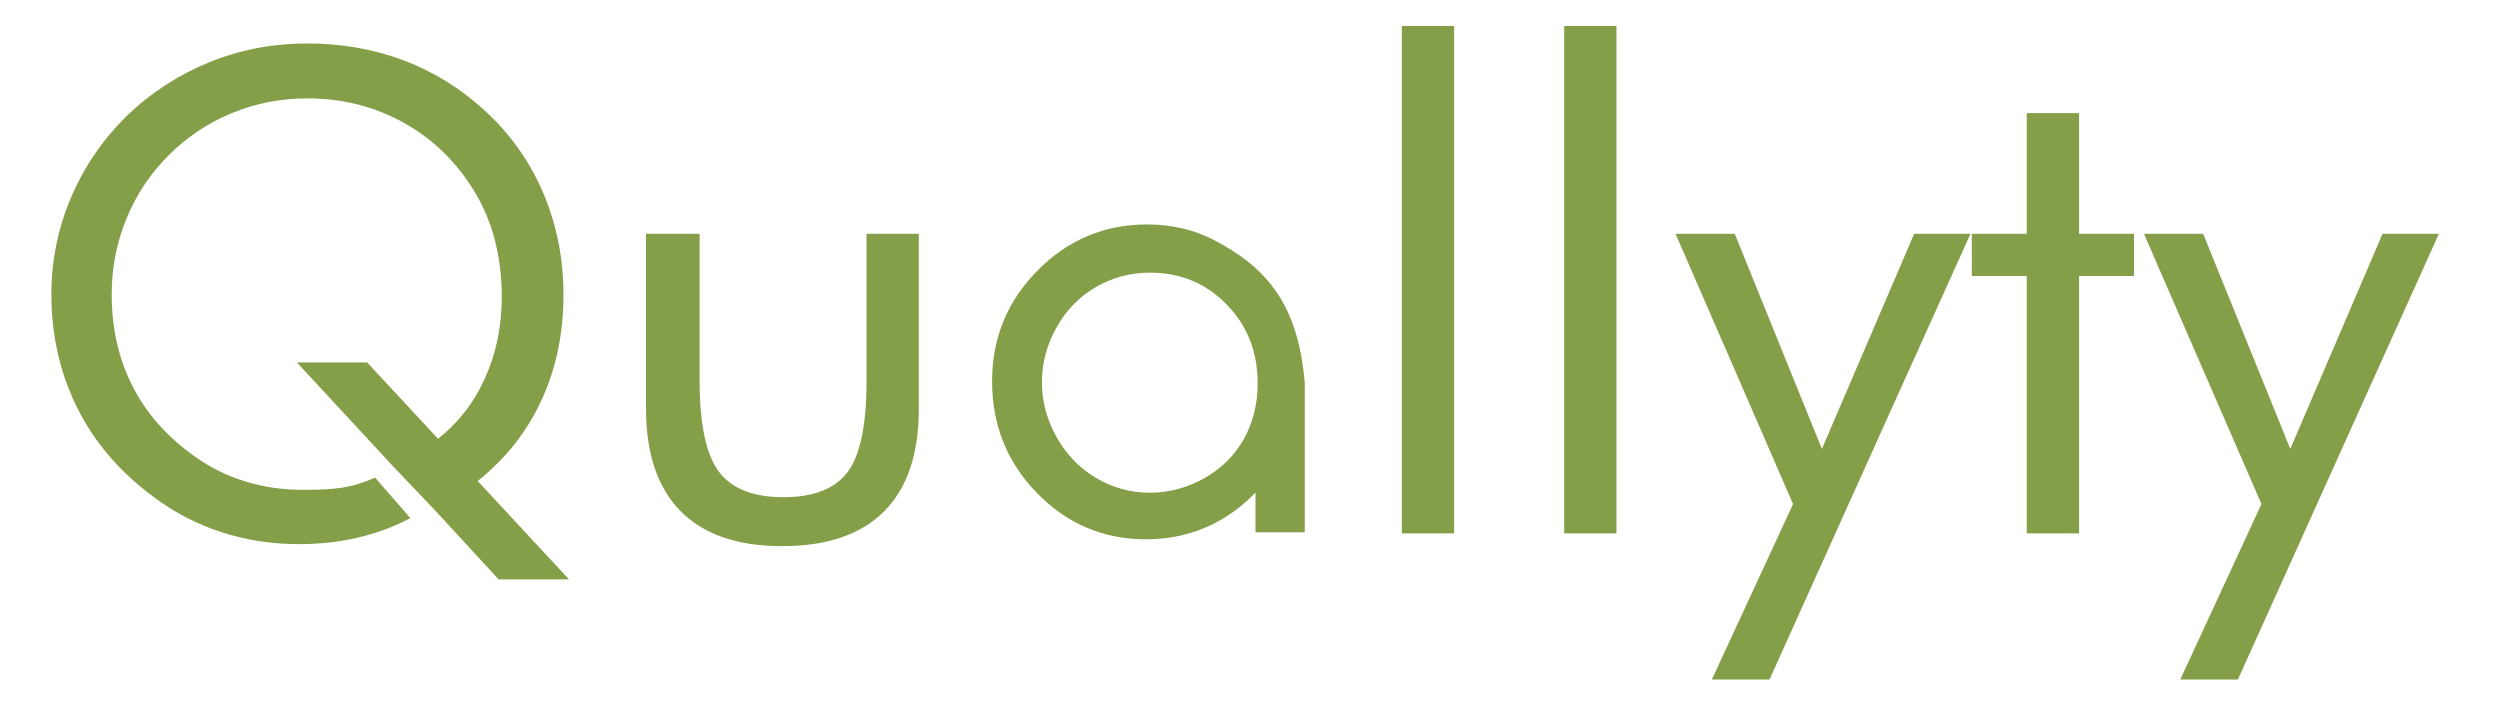
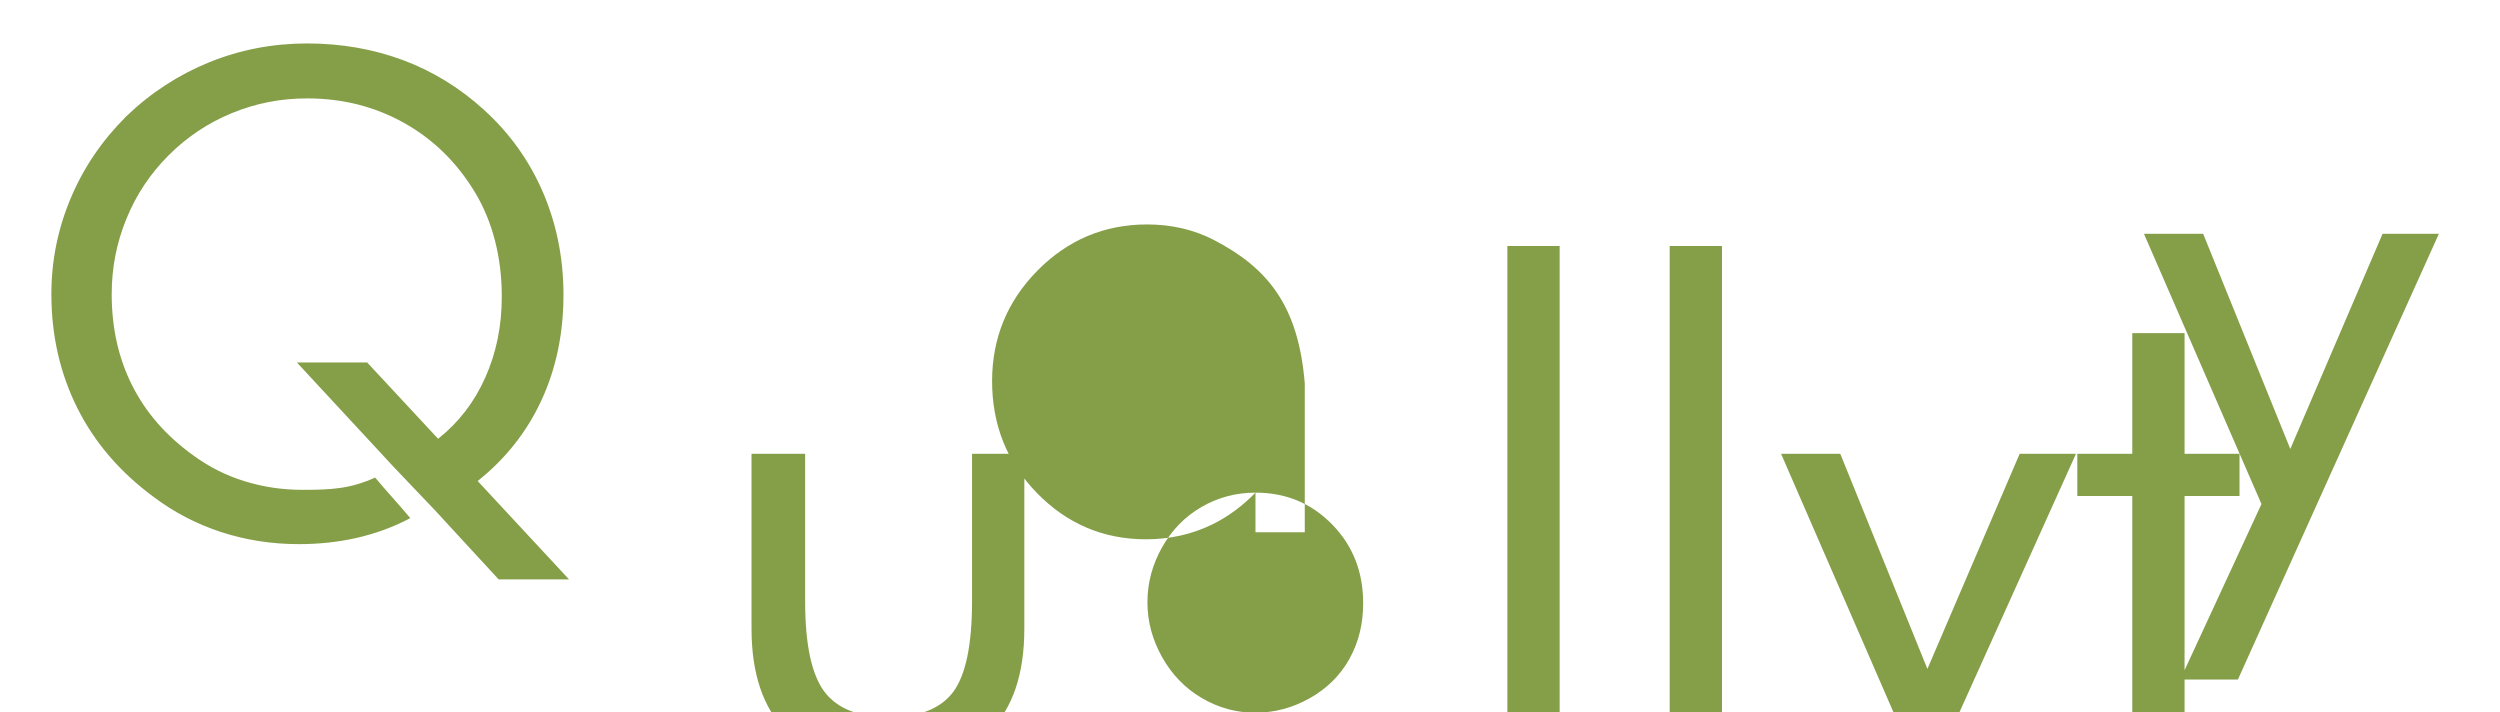
<svg xmlns="http://www.w3.org/2000/svg" viewBox="0 0 21844 6223" style="shape-rendering:geometricPrecision; text-rendering:geometricPrecision; image-rendering:optimizeQuality; fill-rule:evenodd; clip-rule:evenodd" version="1.1" height="62.23mm" width="218.44mm" xml:space="preserve">
  <defs>
    <style type="text/css">
   
    .fil0 {fill:#859E48;fill-rule:nonzero}
   
  </style>
  </defs>
  <g id="Слой_x0020_1">
    <g>
-       <path d="M3439.57 4079.59l-845.29 -912.35 613.96 0 619.81 666.67c178.64,-141.54 316.26,-319.19 411.92,-534.9 96.65,-215.72 144.48,-450.94 144.48,-706.69 0,-170.82 -19.54,-334.81 -59.55,-489.99 -40.04,-155.2 -98.6,-295.76 -174.72,-421.68 -158.14,-261.6 -364.08,-463.65 -618.85,-606.15 -255.72,-143.49 -537.81,-214.75 -848.23,-214.75 -230.34,0 -449.97,42.97 -657.87,128.86 -208.88,85.89 -392.4,208.88 -552.47,368.95 -160.09,160.09 -283.08,344.57 -367.98,553.45 -85.89,208.88 -128.86,428.5 -128.86,658.86 0,295.76 59.54,561.25 178.64,797.47 119.06,237.19 296.72,441.19 534.9,612.01 135.67,99.56 284.05,174.72 445.1,224.5 162.01,50.76 331.87,76.14 508.53,76.14 255.91,0 418.83,-9.59 634.62,-107.32 95.71,115.52 211.46,238.99 307.2,354.52 -300.82,158.95 -630.67,227.18 -974.03,227.18 -236.21,0 -460.71,-35.15 -675.46,-104.44 -213.77,-69.32 -411.89,-171.81 -592.48,-307.48 -292.82,-215.71 -515.37,-474.37 -666.68,-776 -151.28,-302.57 -227.43,-634.44 -227.43,-996.58 0,-291.86 56.64,-571.02 168.87,-837.47 112.26,-267.47 274.28,-505.63 485.13,-715.5 213.77,-205.94 455.82,-363.1 726.2,-473.38 270.38,-109.33 555.41,-163.99 854.07,-163.99 297.71,0 575.91,48.79 837.5,145.44 260.61,97.61 496.82,242.06 708.64,435.32 224.5,204 396.3,444.13 515.37,721.34 119.09,278.17 178.64,575.88 178.64,894.09 0,335.79 -63.44,642.28 -191.32,919.49 -127.87,277.21 -314.31,513.42 -558.34,707.65l798.45 859.95 -614.93 0 -554.72 -602.23 -362.82 -380.99zm15610.64 1857.79l709.62 -1533.43 -1026.84 -2361.17 517.32 0 761.35 1879.96 806.24 -1879.96 491.97 0 -1756.01 3894.6 -503.65 0zm-8080.35 -1632.97c-110.2,113.14 -235.89,208.96 -379.47,278.91 -181.15,88.24 -376.01,128.83 -577.25,128.83 -372.88,0 -690.81,-136.4 -951.28,-402.99 -265.51,-271.77 -393.4,-600.21 -393.4,-979.66 0,-375.77 133.35,-699.32 397.59,-966.45 263.02,-265.88 582.28,-401.96 956.58,-401.96 205.24,0 403.08,41.64 585.64,136.58 466.73,242.77 737.15,571.04 792.26,1253.08l0 1299.71 -430.67 0 0 -346.05zm-921.92 -1922.14c-168.26,0 -326.24,41.19 -471.96,125.6 -147,85.14 -260.35,203.57 -343.84,351.51 -84.25,149.28 -128.27,309.56 -128.27,481.19 0,171.17 45.02,331.33 129.07,480.43 84.23,149.41 198.32,269.72 346.4,356.35 144.16,84.34 299.16,127.85 466.23,127.85 169.51,0 328.75,-43.44 476.47,-126.69 146.74,-82.7 263.13,-194.64 345.59,-341.6 84.47,-150.57 121.21,-315.49 121.21,-487.64 0,-266.68 -84.35,-499.01 -272.4,-690.55 -183.77,-187.18 -406.53,-276.45 -668.5,-276.45zm-3934.85 -339.49l0 1288.44c0,375.81 55.65,638.36 166.93,788.68 112.26,149.34 299.65,224.5 565.14,224.5 264.53,0 451.93,-74.17 562.24,-221.56 109.33,-148.37 163.99,-411.92 163.99,-791.62l0 -1288.44 456.81 0 0 1528.55c0,394.36 -100.54,693.02 -302.59,896.06 -202.05,203.04 -499.76,304.54 -892.16,304.54 -388.49,0 -684.22,-101.5 -886.29,-305.53 -202.05,-203.99 -302.57,-502.66 -302.57,-895.07l0 -1528.55 468.5 0zm6135.73 2617.88l0 -4433.4 456.81 0 0 4433.4 -456.81 0zm1418.26 0l0 -4433.4 456.81 0 0 4433.4 -456.81 0zm1290.39 1276.72l709.62 -1533.43 -1026.84 -2361.17 517.31 0 761.36 1879.96 806.24 -1879.96 491.96 0 -1756 3894.6 -503.65 0zm2751.59 -3525.62l-480.25 0 0 -368.98 480.25 0 0 -1054.17 456.81 0 0 1054.17 480.24 0 0 368.98 -480.24 0 0 2248.9 -456.81 0 0 -2248.9z" class="fil0" id="Резервная_копия_1.cdr" />
+       <path d="M3439.57 4079.59l-845.29 -912.35 613.96 0 619.81 666.67c178.64,-141.54 316.26,-319.19 411.92,-534.9 96.65,-215.72 144.48,-450.94 144.48,-706.69 0,-170.82 -19.54,-334.81 -59.55,-489.99 -40.04,-155.2 -98.6,-295.76 -174.72,-421.68 -158.14,-261.6 -364.08,-463.65 -618.85,-606.15 -255.72,-143.49 -537.81,-214.75 -848.23,-214.75 -230.34,0 -449.97,42.97 -657.87,128.86 -208.88,85.89 -392.4,208.88 -552.47,368.95 -160.09,160.09 -283.08,344.57 -367.98,553.45 -85.89,208.88 -128.86,428.5 -128.86,658.86 0,295.76 59.54,561.25 178.64,797.47 119.06,237.19 296.72,441.19 534.9,612.01 135.67,99.56 284.05,174.72 445.1,224.5 162.01,50.76 331.87,76.14 508.53,76.14 255.91,0 418.83,-9.59 634.62,-107.32 95.71,115.52 211.46,238.99 307.2,354.52 -300.82,158.95 -630.67,227.18 -974.03,227.18 -236.21,0 -460.71,-35.15 -675.46,-104.44 -213.77,-69.32 -411.89,-171.81 -592.48,-307.48 -292.82,-215.71 -515.37,-474.37 -666.68,-776 -151.28,-302.57 -227.43,-634.44 -227.43,-996.58 0,-291.86 56.64,-571.02 168.87,-837.47 112.26,-267.47 274.28,-505.63 485.13,-715.5 213.77,-205.94 455.82,-363.1 726.2,-473.38 270.38,-109.33 555.41,-163.99 854.07,-163.99 297.71,0 575.91,48.79 837.5,145.44 260.61,97.61 496.82,242.06 708.64,435.32 224.5,204 396.3,444.13 515.37,721.34 119.09,278.17 178.64,575.88 178.64,894.09 0,335.79 -63.44,642.28 -191.32,919.49 -127.87,277.21 -314.31,513.42 -558.34,707.65l798.45 859.95 -614.93 0 -554.72 -602.23 -362.82 -380.99zm15610.64 1857.79l709.62 -1533.43 -1026.84 -2361.17 517.32 0 761.35 1879.96 806.24 -1879.96 491.97 0 -1756.01 3894.6 -503.65 0zm-8080.35 -1632.97c-110.2,113.14 -235.89,208.96 -379.47,278.91 -181.15,88.24 -376.01,128.83 -577.25,128.83 -372.88,0 -690.81,-136.4 -951.28,-402.99 -265.51,-271.77 -393.4,-600.21 -393.4,-979.66 0,-375.77 133.35,-699.32 397.59,-966.45 263.02,-265.88 582.28,-401.96 956.58,-401.96 205.24,0 403.08,41.64 585.64,136.58 466.73,242.77 737.15,571.04 792.26,1253.08l0 1299.71 -430.67 0 0 -346.05zc-168.26,0 -326.24,41.19 -471.96,125.6 -147,85.14 -260.35,203.57 -343.84,351.51 -84.25,149.28 -128.27,309.56 -128.27,481.19 0,171.17 45.02,331.33 129.07,480.43 84.23,149.41 198.32,269.72 346.4,356.35 144.16,84.34 299.16,127.85 466.23,127.85 169.51,0 328.75,-43.44 476.47,-126.69 146.74,-82.7 263.13,-194.64 345.59,-341.6 84.47,-150.57 121.21,-315.49 121.21,-487.64 0,-266.68 -84.35,-499.01 -272.4,-690.55 -183.77,-187.18 -406.53,-276.45 -668.5,-276.45zm-3934.85 -339.49l0 1288.44c0,375.81 55.65,638.36 166.93,788.68 112.26,149.34 299.65,224.5 565.14,224.5 264.53,0 451.93,-74.17 562.24,-221.56 109.33,-148.37 163.99,-411.92 163.99,-791.62l0 -1288.44 456.81 0 0 1528.55c0,394.36 -100.54,693.02 -302.59,896.06 -202.05,203.04 -499.76,304.54 -892.16,304.54 -388.49,0 -684.22,-101.5 -886.29,-305.53 -202.05,-203.99 -302.57,-502.66 -302.57,-895.07l0 -1528.55 468.5 0zm6135.73 2617.88l0 -4433.4 456.81 0 0 4433.4 -456.81 0zm1418.26 0l0 -4433.4 456.81 0 0 4433.4 -456.81 0zm1290.39 1276.72l709.62 -1533.43 -1026.84 -2361.17 517.31 0 761.36 1879.96 806.24 -1879.96 491.96 0 -1756 3894.6 -503.65 0zm2751.59 -3525.62l-480.25 0 0 -368.98 480.25 0 0 -1054.17 456.81 0 0 1054.17 480.24 0 0 368.98 -480.24 0 0 2248.9 -456.81 0 0 -2248.9z" class="fil0" id="Резервная_копия_1.cdr" />
    </g>
  </g>
</svg>